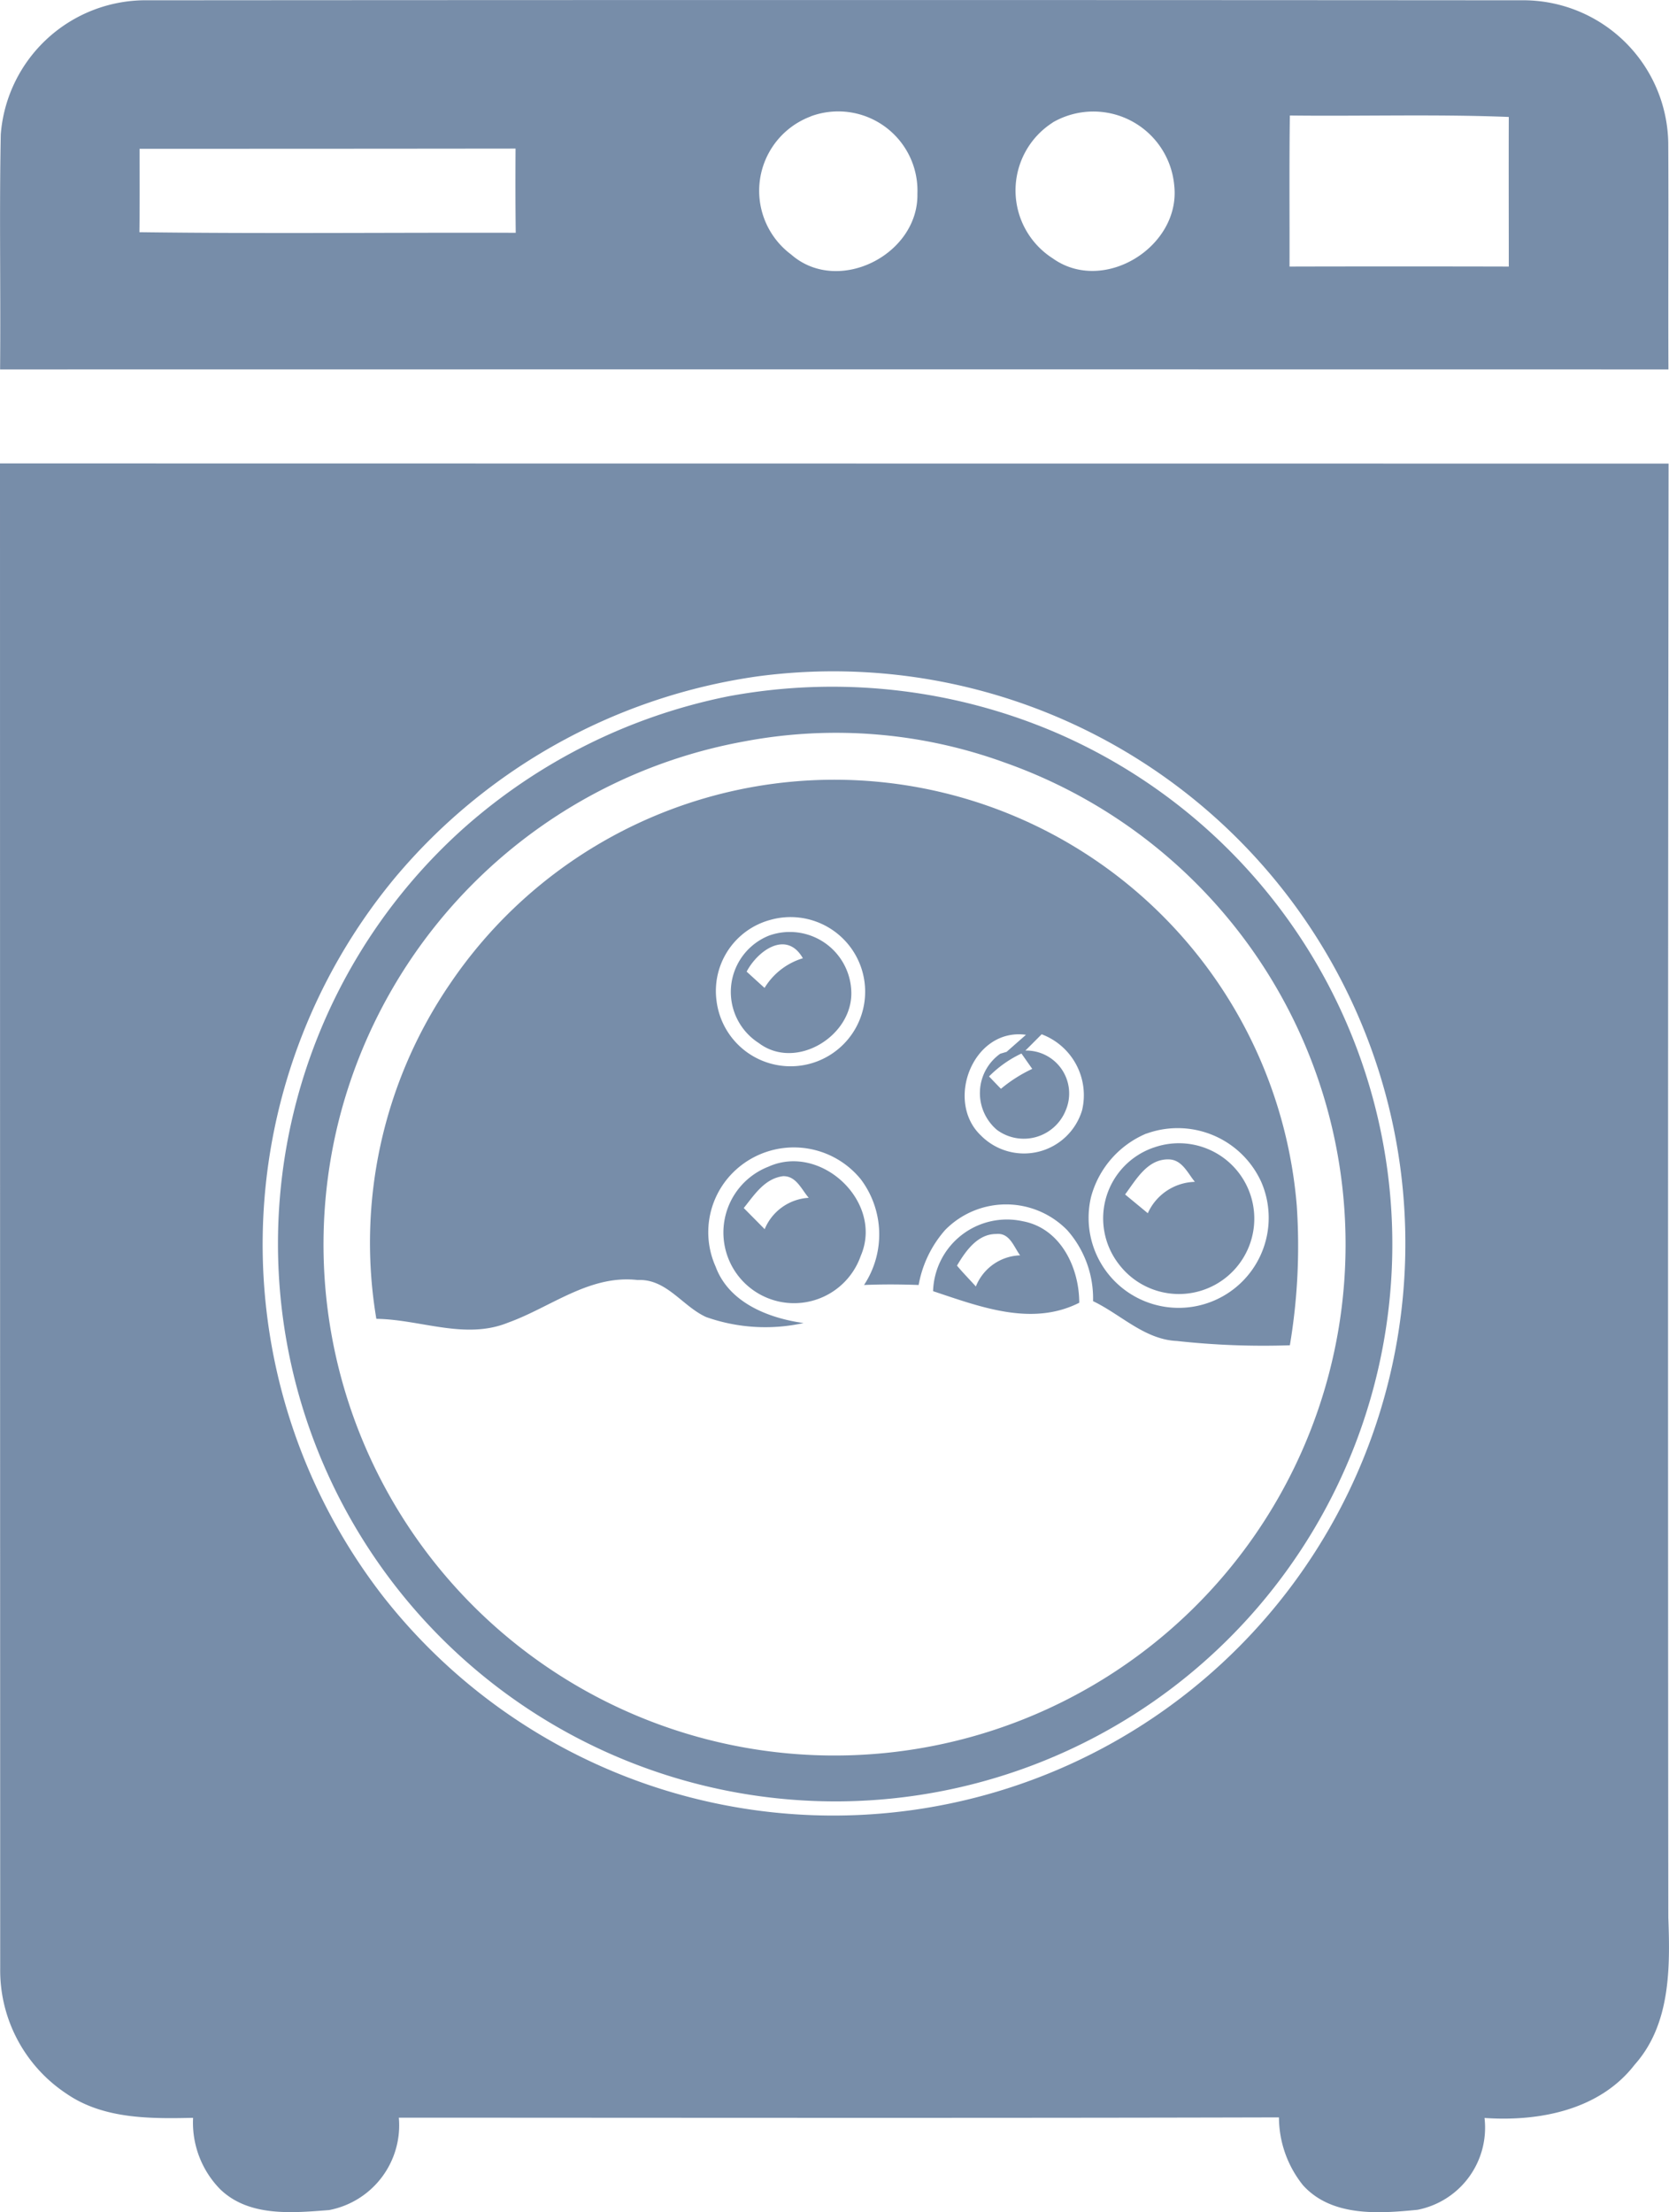
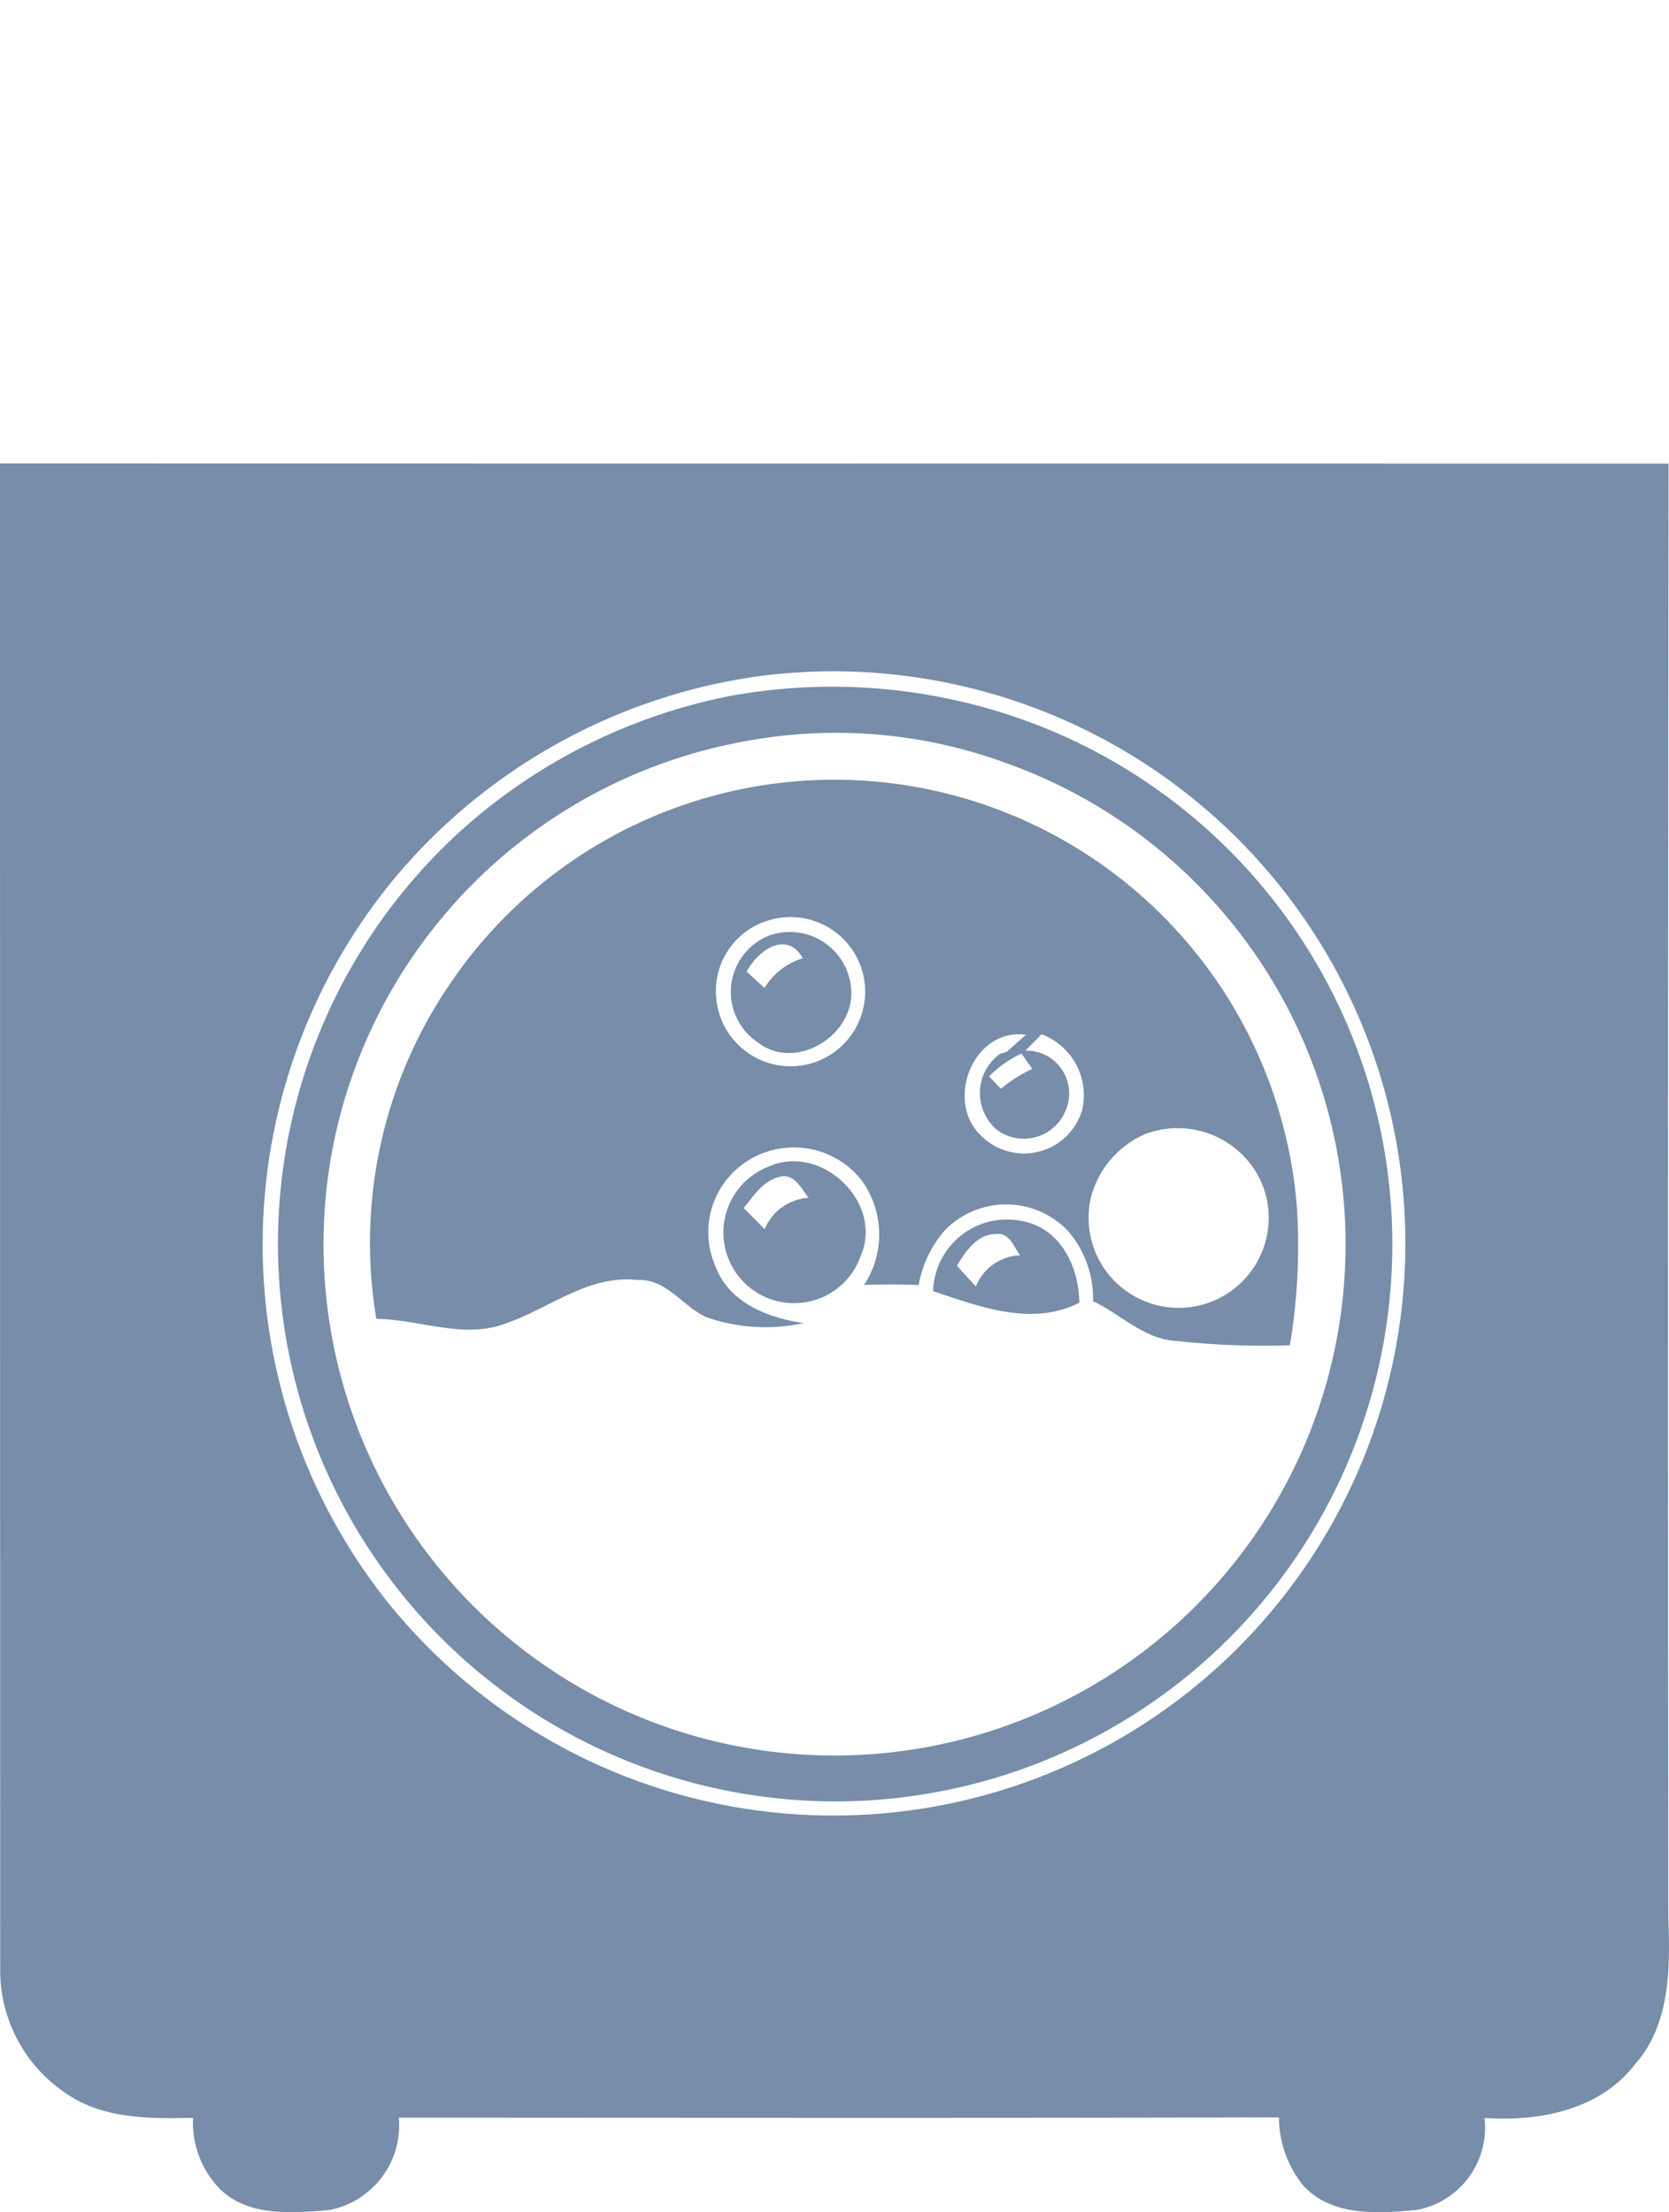
<svg xmlns="http://www.w3.org/2000/svg" xmlns:ns1="http://sodipodi.sourceforge.net/DTD/sodipodi-0.dtd" xmlns:ns2="http://www.inkscape.org/namespaces/inkscape" width="75.454" height="100" viewBox="0 0 75.454 100" version="1.1" id="svg8" ns1:docname="Стиральная машина.svg" ns2:version="1.3 (0e150ed6c4, 2023-07-21)">
  <defs id="defs8" />
  <g transform="translate(-2.63 -8.396)" id="g8">
-     <path d="M2.669,14.467A6.571,6.571,0,0,1,9.354,8.409q31.013-.023,62.03,0a6.56,6.56,0,0,1,6.67,6.433c.019,3.418-.008,6.836.008,10.254q-37.716-.006-75.424,0c.031-3.546-.039-7.092.031-10.634m36.611-.8A3.59,3.59,0,0,0,38.4,19.9c2.116,1.856,5.763.012,5.709-2.744a3.582,3.582,0,0,0-4.825-3.5m10.944.279a3.642,3.642,0,0,0-.008,6.135c2.306,1.655,5.809-.527,5.5-3.294a3.67,3.67,0,0,0-5.5-2.841m10.727-.318c-.031,2.279-.008,4.554-.015,6.829q4.953-.012,9.913,0c0-2.256-.008-4.511,0-6.763-3.3-.132-6.6-.027-9.9-.066m-52,1.5c0,1.26.008,2.515-.008,3.775,5.67.074,11.34.012,17.013.027-.016-1.267-.016-2.535-.008-3.806Q17.446,15.123,8.947,15.122Z" transform="translate(-0.004)" fill="#799511" id="path1" style="fill:#778da9;fill-opacity:1" />
    <path d="M2.63,62.446q37.716.006,75.435.008-.041,32.862-.012,65.72c.085,2.287.1,4.84-1.523,6.658-1.589,2.058-4.329,2.577-6.786,2.407a3.783,3.783,0,0,1-3.027,4.151c-1.752.174-3.879.326-5.178-1.108a4.926,4.926,0,0,1-1.089-3.069c-13.262.035-26.527.016-39.789.012a3.9,3.9,0,0,1-3.155,4.178c-1.659.128-3.624.318-4.926-.946a4.3,4.3,0,0,1-1.221-3.224c-1.942.043-4.054.058-5.72-1.089a6.687,6.687,0,0,1-3-5.67Q2.632,96.459,2.63,62.446m34.305,9.619a26.163,26.163,0,0,0-16.44,9.1,25.962,25.962,0,0,0-.543,32.5A25.862,25.862,0,1,0,36.935,72.065Z" transform="translate(0 -33.102)" fill="#799511" id="path2" style="fill:#778da9;fill-opacity:1" />
    <path d="M55.352,88.969a25.681,25.681,0,0,1,14.9,1.651A25.187,25.187,0,0,1,60.6,138.912,25.209,25.209,0,0,1,43.5,94.864a25.594,25.594,0,0,1,11.855-5.895m.806,2.023A23.175,23.175,0,0,0,37.7,108.5a23.1,23.1,0,0,0,33.131,25.748A23.1,23.1,0,0,0,67.9,91.957,22.3,22.3,0,0,0,56.158,90.992Z" transform="translate(-19.842 -49.088)" fill="#799511" id="path3" style="fill:#778da9;fill-opacity:1" />
    <path d="M49.4,108.6A20.976,20.976,0,0,1,87.684,118.6a27.105,27.105,0,0,1-.31,6.332,35.678,35.678,0,0,1-5.108-.194c-1.465-.066-2.531-1.2-3.79-1.8a4.662,4.662,0,0,0-1.159-3.2,3.862,3.862,0,0,0-5.526-.019,5.119,5.119,0,0,0-1.2,2.488c-.822-.031-1.647-.035-2.469,0a4.148,4.148,0,0,0-.14-4.771,3.9,3.9,0,0,0-5.581-.5,3.81,3.81,0,0,0-.988,4.441c.6,1.628,2.383,2.329,3.976,2.55a8.038,8.038,0,0,1-4.406-.271c-1.081-.492-1.79-1.74-3.1-1.674-2.174-.248-3.922,1.232-5.852,1.926-1.942.791-3.968-.147-5.957-.171A20.74,20.74,0,0,1,49.4,108.6m14.479-2.895a3.326,3.326,0,0,0-2.426,3.647,3.372,3.372,0,1,0,2.426-3.647m9.537,9.754a2.741,2.741,0,0,0,4.565-1.155,2.941,2.941,0,0,0-1.829-3.43c-.244.244-.488.492-.736.736a1.94,1.94,0,0,1,1.825,2.7,2.042,2.042,0,0,1-3.112.884,2.181,2.181,0,0,1,.151-3.441l.287-.085.876-.771c-2.4-.326-3.678,3.019-2.027,4.561m.357-2.678c.136.14.4.419.539.558a6.484,6.484,0,0,1,1.415-.9c-.124-.174-.364-.519-.488-.694a5.1,5.1,0,0,0-1.465,1.035m7.115,2.581a4.322,4.322,0,0,0-2.5,2.852,4.071,4.071,0,1,0,7.7-.643A4.148,4.148,0,0,0,80.886,115.366Z" transform="translate(-26.43 -55.724)" fill="#799511" id="path4" style="fill:#778da9;fill-opacity:1" />
    <path d="M89.631,117.223a2.781,2.781,0,0,1,3.7,2.515c.093,2.019-2.5,3.62-4.182,2.349a2.742,2.742,0,0,1,.481-4.864M88.6,118.859c.267.244.539.492.81.736a3.061,3.061,0,0,1,1.732-1.341C90.406,116.967,89.1,117.905,88.6,118.859Z" transform="translate(-52.215 -66.541)" fill="#799511" id="path5" style="fill:#778da9;fill-opacity:1" />
-     <path d="M133.578,141.914A3.408,3.408,0,1,1,132,147.184a3.383,3.383,0,0,1,1.577-5.271m-1.294,2.12c.341.283.686.566,1.027.849a2.4,2.4,0,0,1,2.128-1.418c-.326-.4-.577-.992-1.163-1.015C133.3,142.414,132.788,143.355,132.284,144.034Z" transform="translate(-78.789 -81.643)" fill="#799511" id="path6" style="fill:#778da9;fill-opacity:1" />
    <path d="M89.007,144.1c2.383-1.077,5.22,1.608,4.174,4.03a3.194,3.194,0,1,1-4.174-4.03m-1.116,1.868c.314.318.632.636.946.957a2.3,2.3,0,0,1,1.992-1.418c-.329-.38-.57-1-1.167-.977C88.828,144.642,88.371,145.374,87.89,145.971Z" transform="translate(-51.637 -82.965)" fill="#799511" id="path7" style="fill:#778da9;fill-opacity:1" />
    <path d="M111.48,153.82a3.34,3.34,0,0,1,4.05-3.162c1.709.314,2.558,2.089,2.558,3.686-2.155,1.089-4.5.174-6.608-.523m1.081-1.155c.271.326.57.628.853.942a2.234,2.234,0,0,1,2-1.407c-.295-.4-.473-1.035-1.089-.965C113.487,151.235,112.945,152.014,112.561,152.665Z" transform="translate(-66.666 -87.058)" fill="#799511" id="path8" style="fill:#778da9;fill-opacity:1" />
  </g>
</svg>